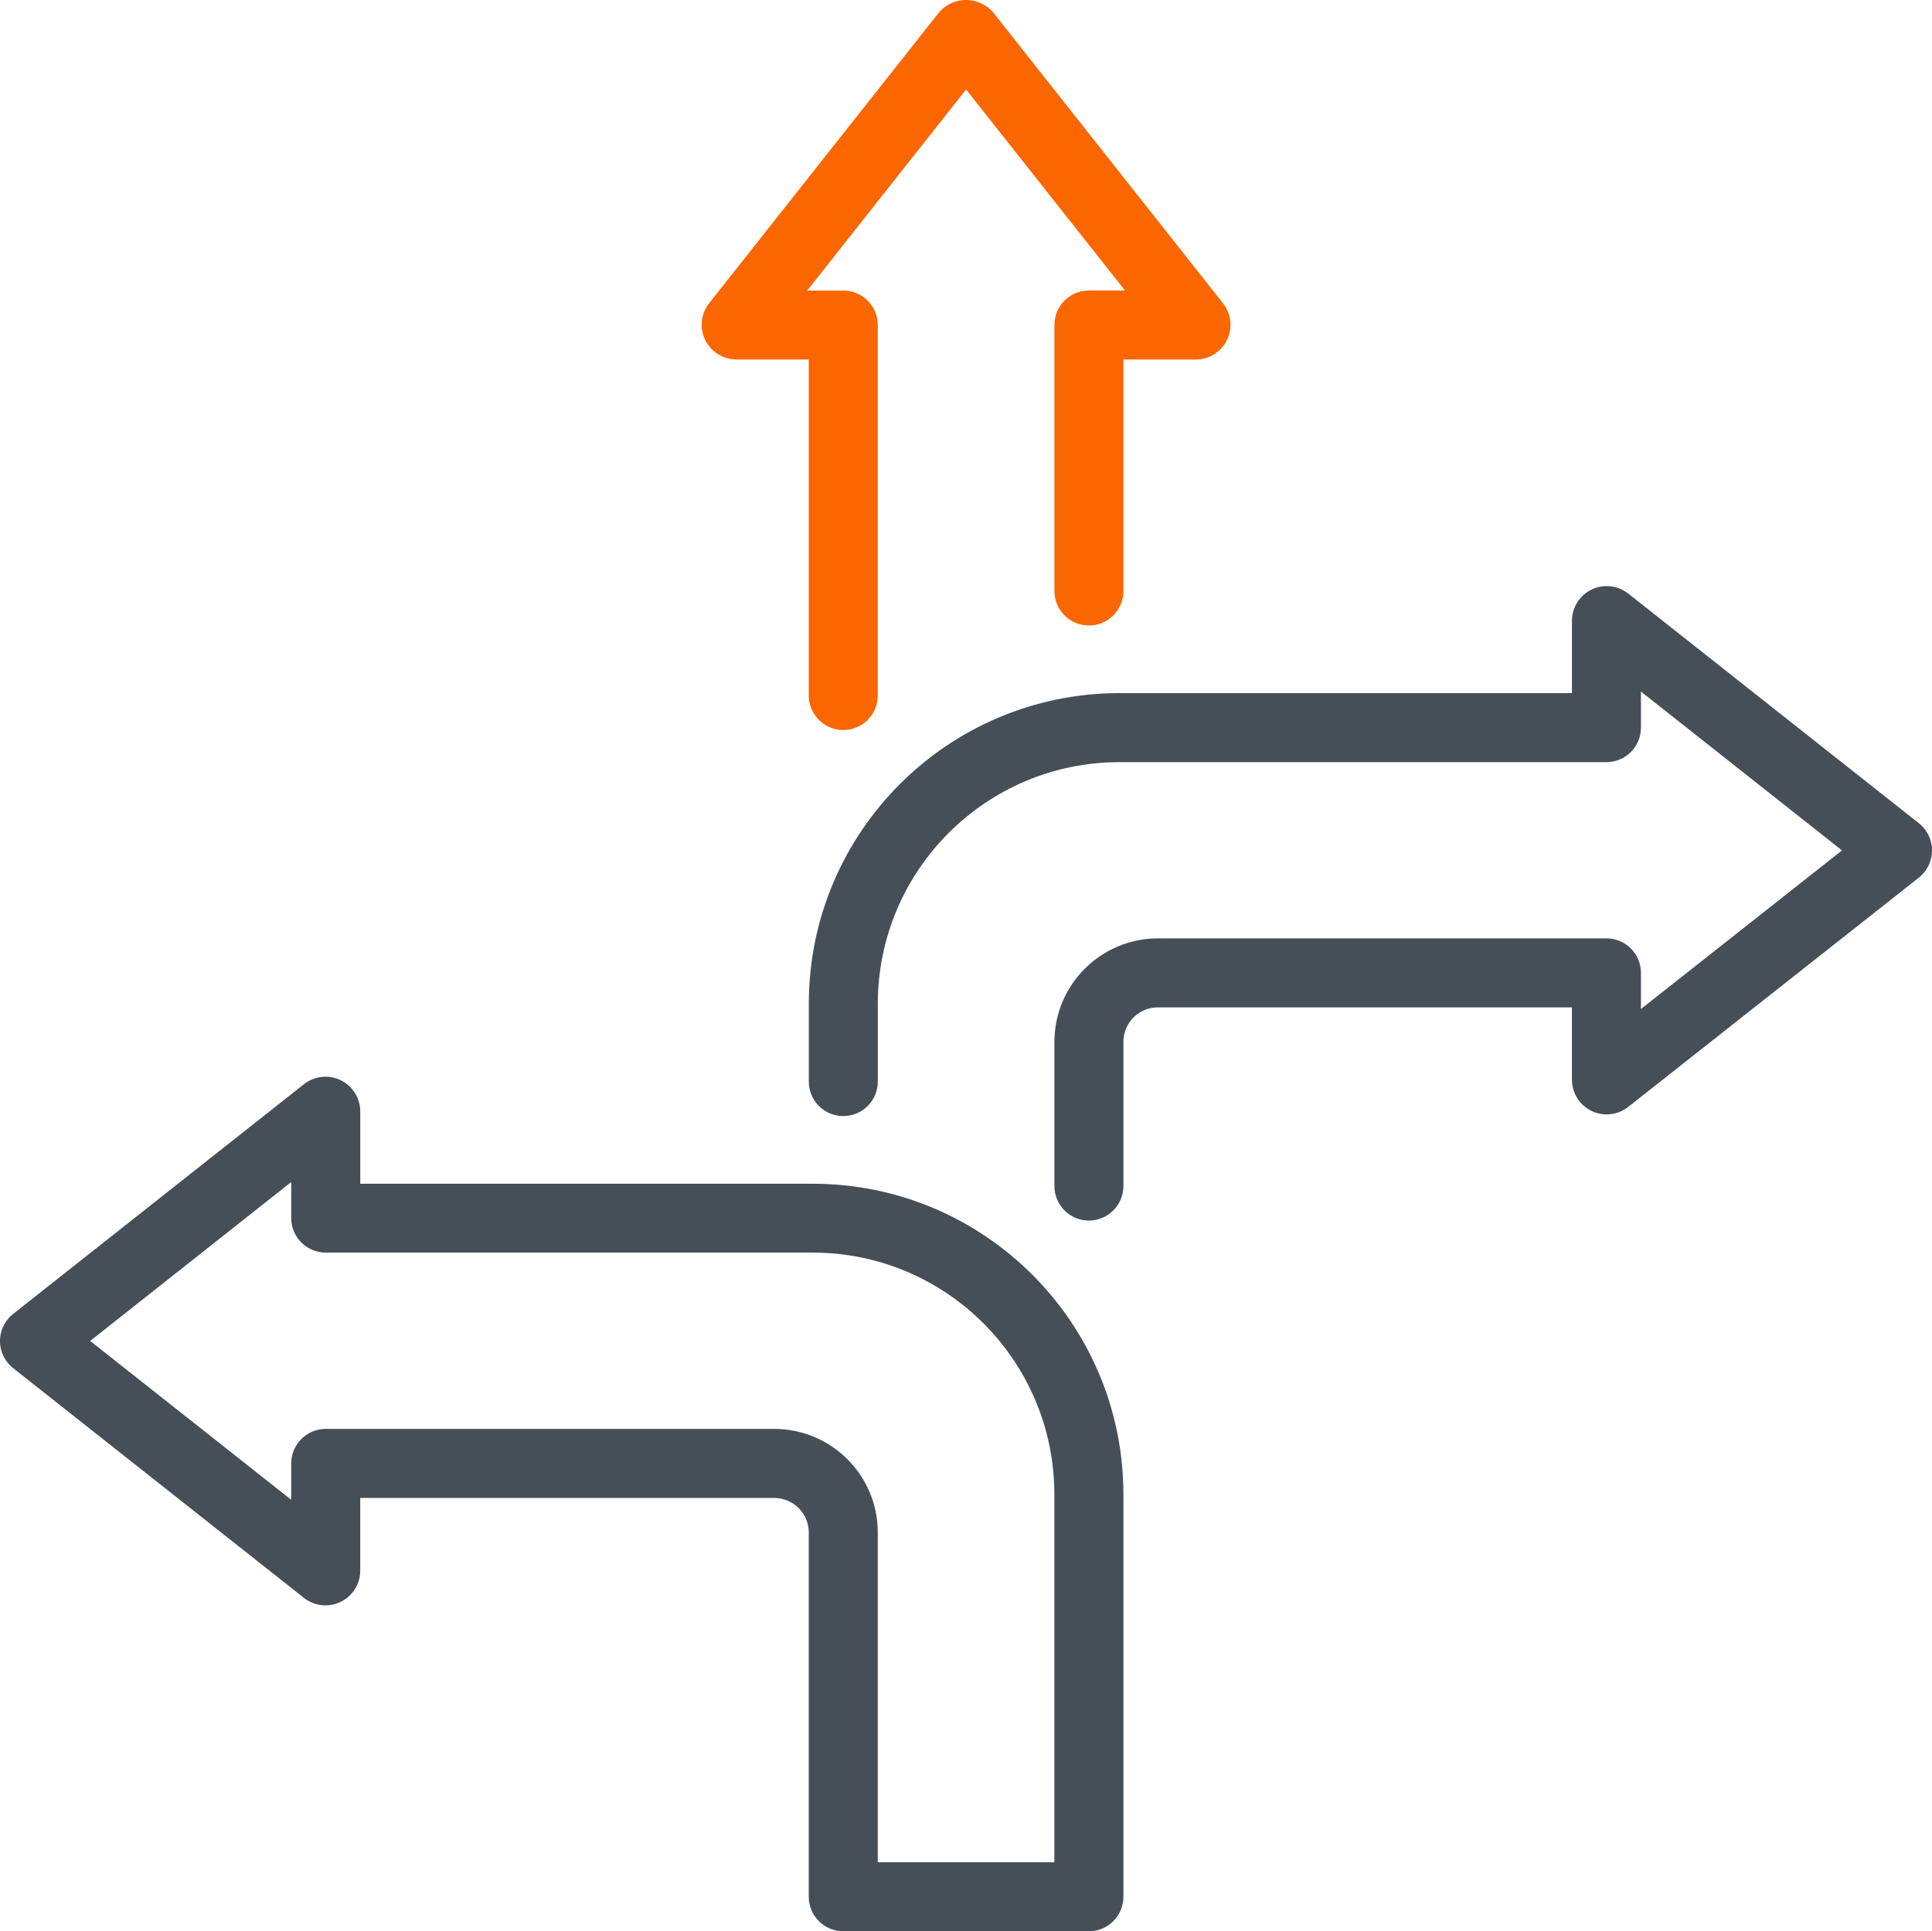
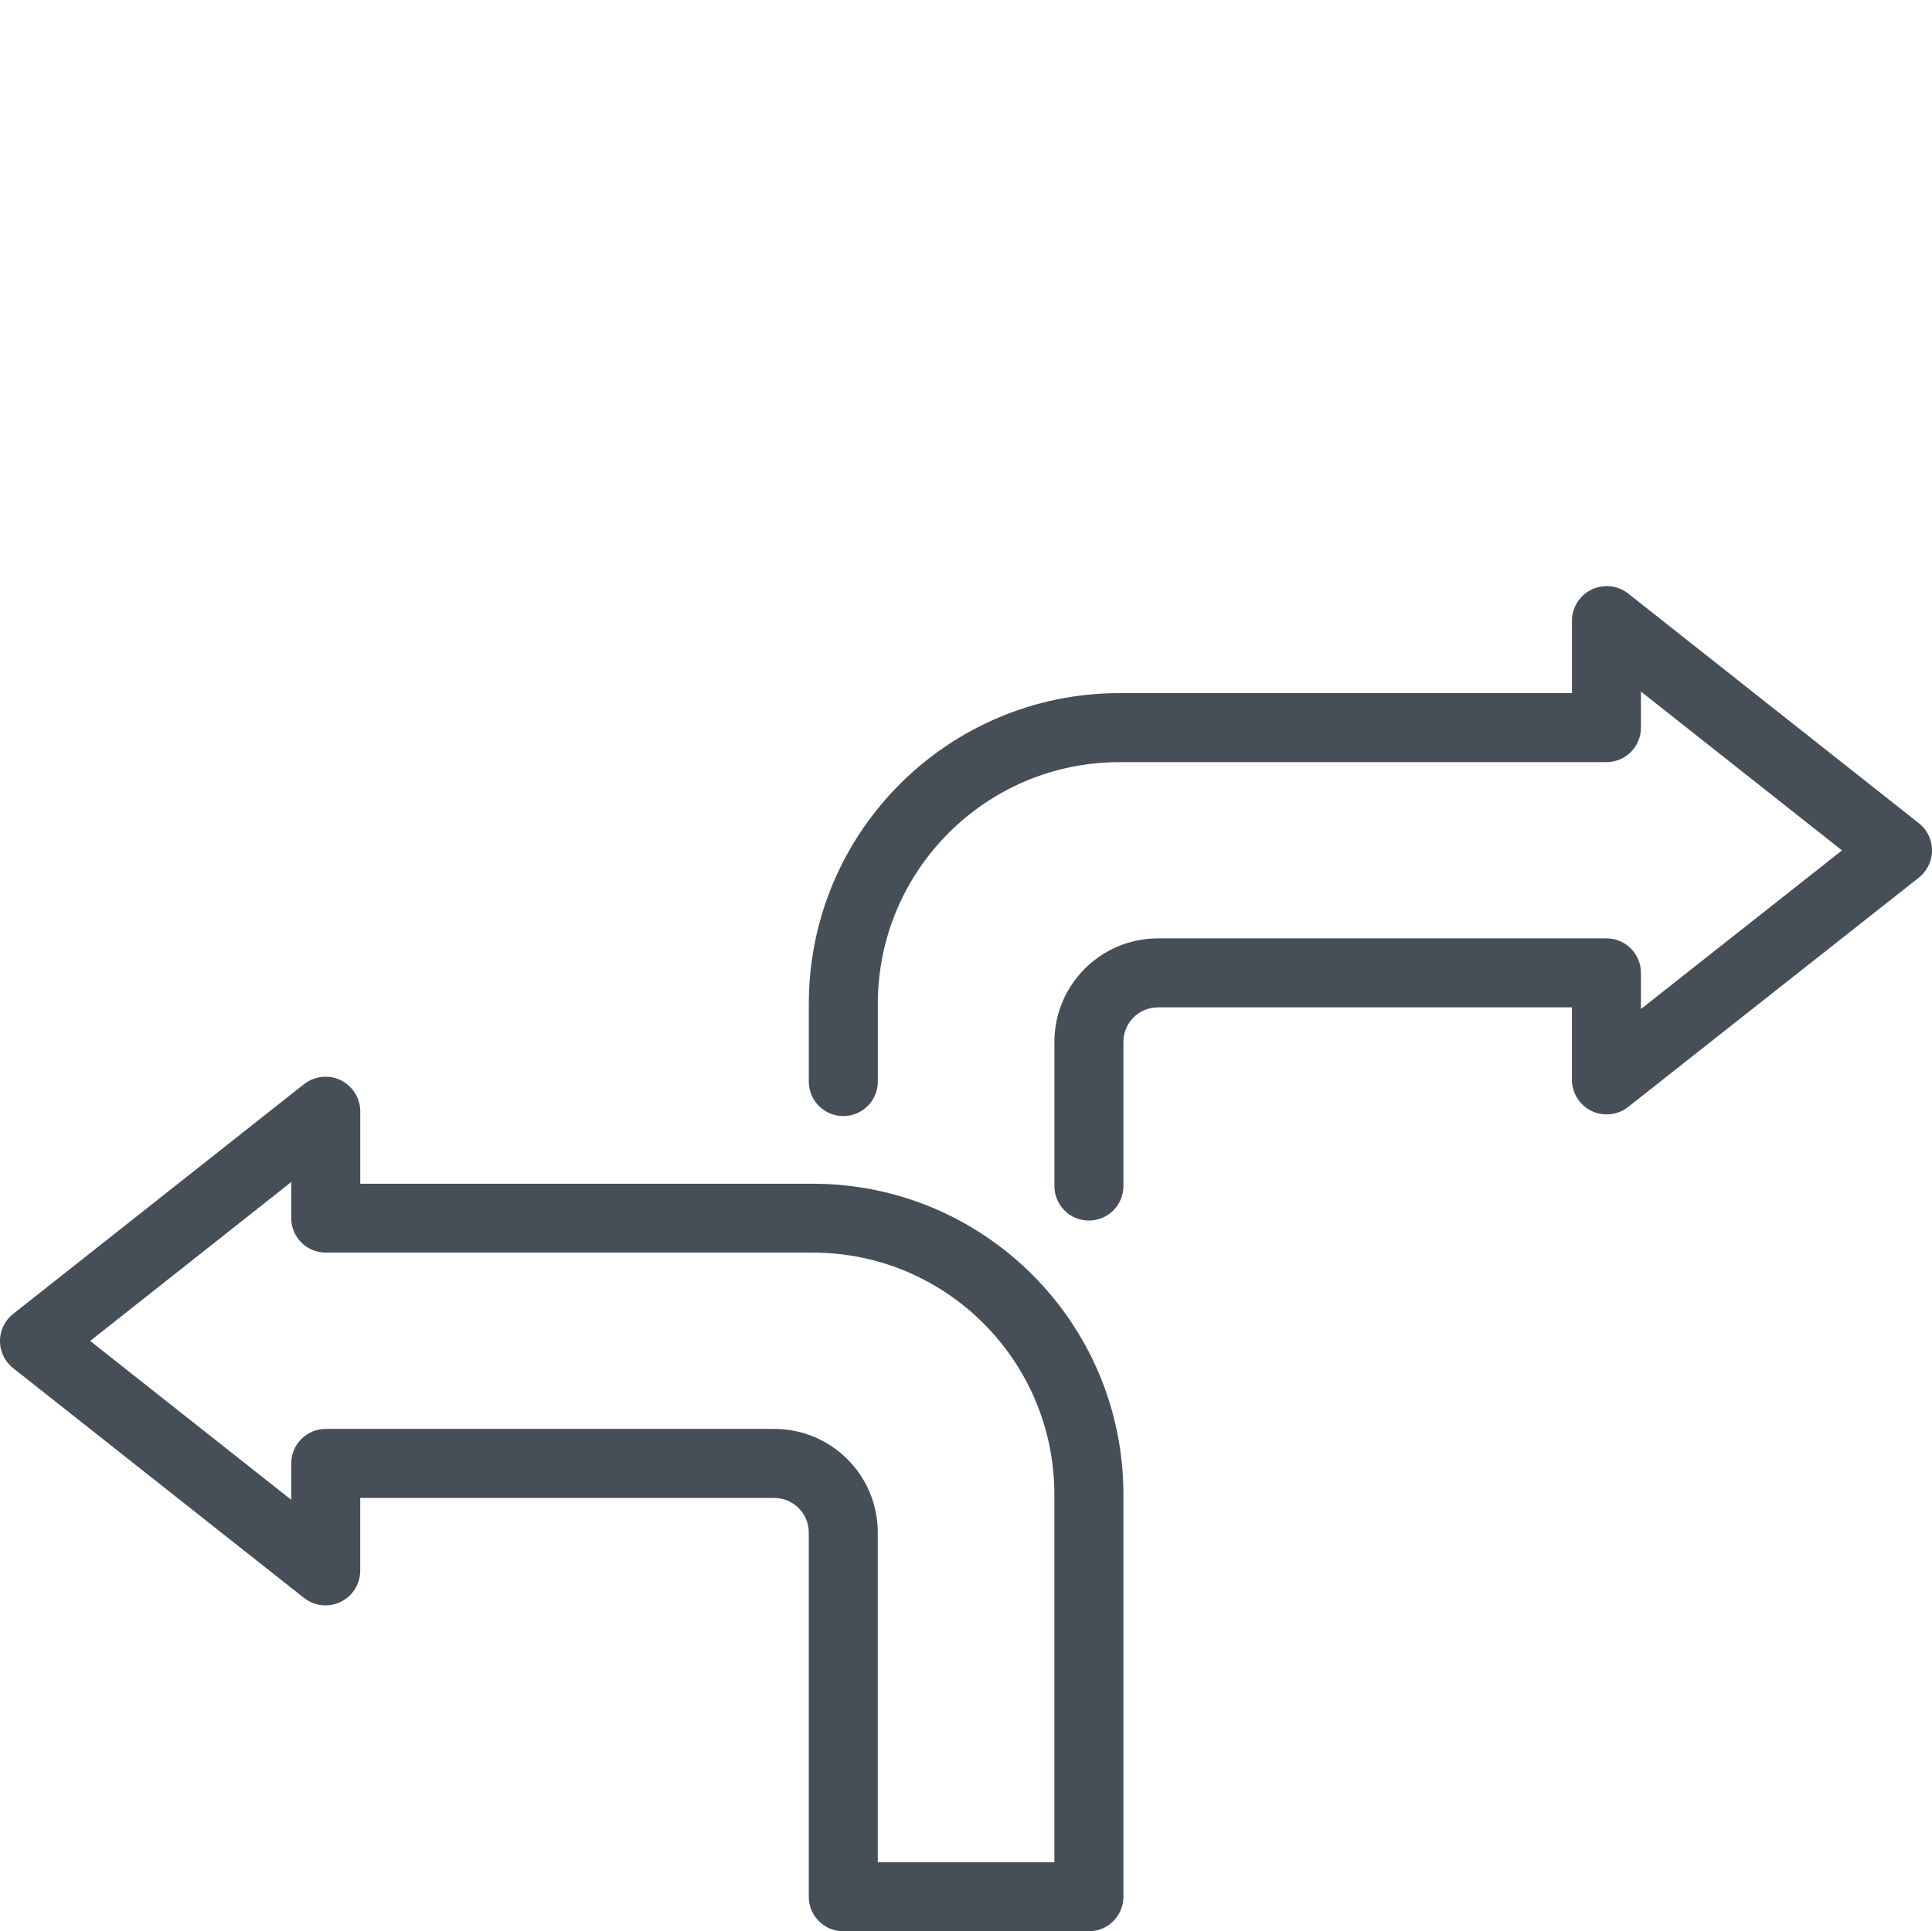
<svg xmlns="http://www.w3.org/2000/svg" id="Layer_1" data-name="Layer 1" viewBox="0 0 448 447.88">
  <defs>
    <style>
      .cls-1 {
        fill: #fa6600;
      }

      .cls-1, .cls-2 {
        stroke-width: 0px;
      }

      .cls-2 {
        fill: #464f57;
      }
    </style>
  </defs>
-   <path class="cls-1" d="M170.66,83.38h16.88v77.92c0,4.42,3.58,8,8,8s8-3.58,8-8v-85.91c0-4.42-3.58-8-8-8h-8.37l36.85-46.64,36.85,46.62h-8.37c-4.42,0-8,3.58-8,8v61.69c0,4.42,3.58,8,8,8s8-3.58,8-8v-53.68h16.88c4.44-.05,8.01-3.7,7.95-8.14-.02-1.74-.61-3.44-1.67-4.82L230.3,2.88c-2.98-3.47-8.21-3.86-11.68-.88-.32.27-.61.57-.88.88l-53.36,67.52c-2.71,3.52-2.06,8.57,1.46,11.29,1.38,1.07,3.07,1.65,4.82,1.67v.02Z" />
-   <path class="cls-2" d="M188.5,274.52h0s-104.96,0-104.96,0v-16.88c-.07-4.45-3.73-8-8.17-7.94-1.73.03-3.41.61-4.79,1.66L3.04,304.72c-3.47,2.74-4.06,7.77-1.32,11.24.39.49.83.94,1.32,1.32l67.53,53.36c3.53,2.71,8.59,2.04,11.3-1.49,1.06-1.38,1.64-3.06,1.66-4.79v-16.96h96.01c4.42,0,8,3.58,8,8v84.48c0,4.42,3.58,8,8,8h56.96c4.42,0,8-3.58,8-8v-93.36c-.04-39.75-32.25-71.96-72-72ZM244.49,431.88h-40.95v-76.5c-.01-13.25-10.75-23.99-24-24h-104c-4.42,0-8,3.57-8.01,7.99h0v8.45l-46.62-36.84,46.62-36.85v8.36c0,4.42,3.58,8,8,8h112.96c30.91.04,55.96,25.09,56,56.01v85.38Z" />
+   <path class="cls-2" d="M188.5,274.52h0s-104.96,0-104.96,0v-16.88c-.07-4.45-3.73-8-8.17-7.94-1.73.03-3.41.61-4.79,1.66L3.04,304.72c-3.47,2.74-4.06,7.77-1.32,11.24.39.49.83.94,1.32,1.32l67.53,53.36c3.53,2.71,8.59,2.04,11.3-1.49,1.06-1.38,1.64-3.06,1.66-4.79v-16.96h96.01c4.42,0,8,3.58,8,8v84.48c0,4.42,3.58,8,8,8h56.96c4.42,0,8-3.58,8-8v-93.36c-.04-39.75-32.25-71.96-72-72ZM244.49,431.88h-40.95v-76.5c-.01-13.25-10.75-23.99-24-24h-104c-4.42,0-8,3.57-8.01,7.99h0v8.45l-46.62-36.84,46.62-36.85v8.36c0,4.42,3.58,8,8,8h112.96c30.91.04,55.96,25.09,56,56.01v85.38" />
  <path class="cls-2" d="M445,190.95l-67.52-53.36c-3.53-2.71-8.58-2.05-11.3,1.47-1.06,1.38-1.65,3.06-1.67,4.8v16.88h-104.96c-39.75.04-71.96,32.25-72,72v18.09c0,4.42,3.58,8,8,8s8-3.58,8-8v-18.08c.04-30.91,25.09-55.96,56-56h112.96c4.42,0,8-3.58,8-8v-8.37l46.62,36.84-46.62,36.78v-8.38c0-4.42-3.58-8-8-8h-104.01c-13.25.02-23.98,10.75-24,24v33.44c0,4.42,3.58,8,8,8s8-3.58,8-8v-33.44c0-4.42,3.58-8,8-8h96v16.88c.06,4.45,3.72,8.01,8.17,7.94,1.74-.02,3.42-.61,4.79-1.66l67.53-53.28c3.47-2.78,4.03-7.85,1.24-11.33-.37-.46-.78-.87-1.23-1.23Z" />
</svg>